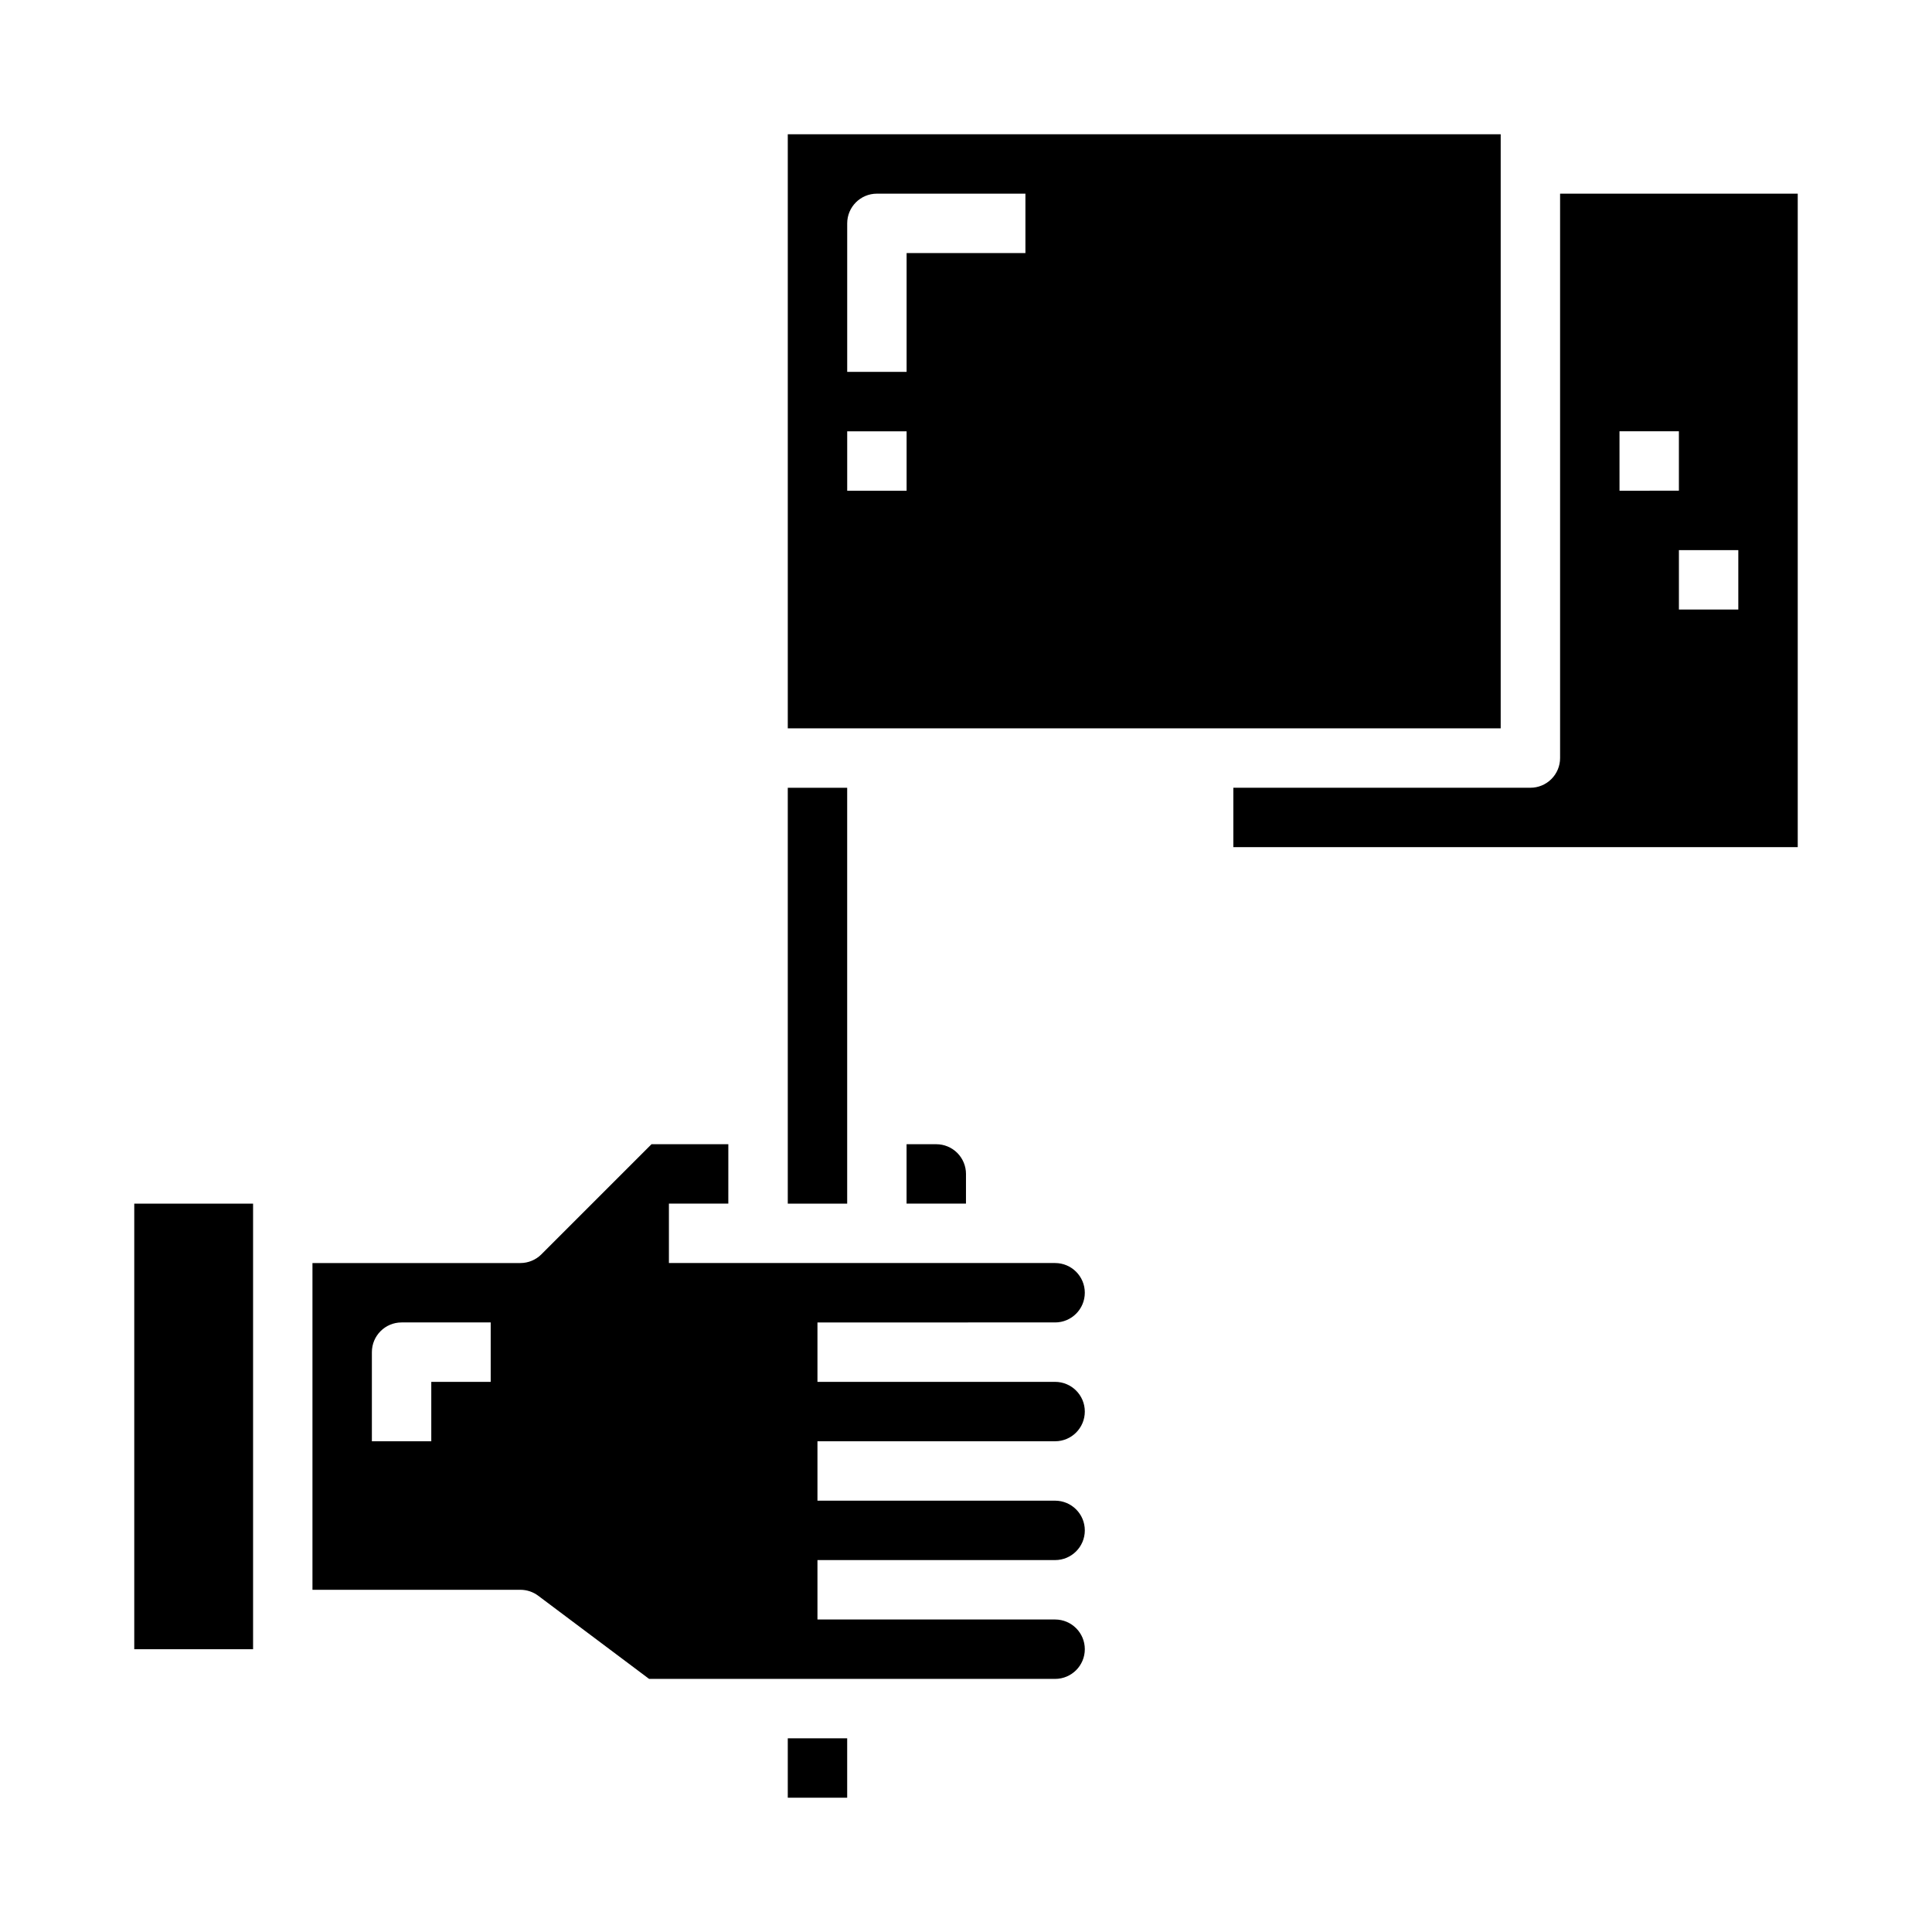
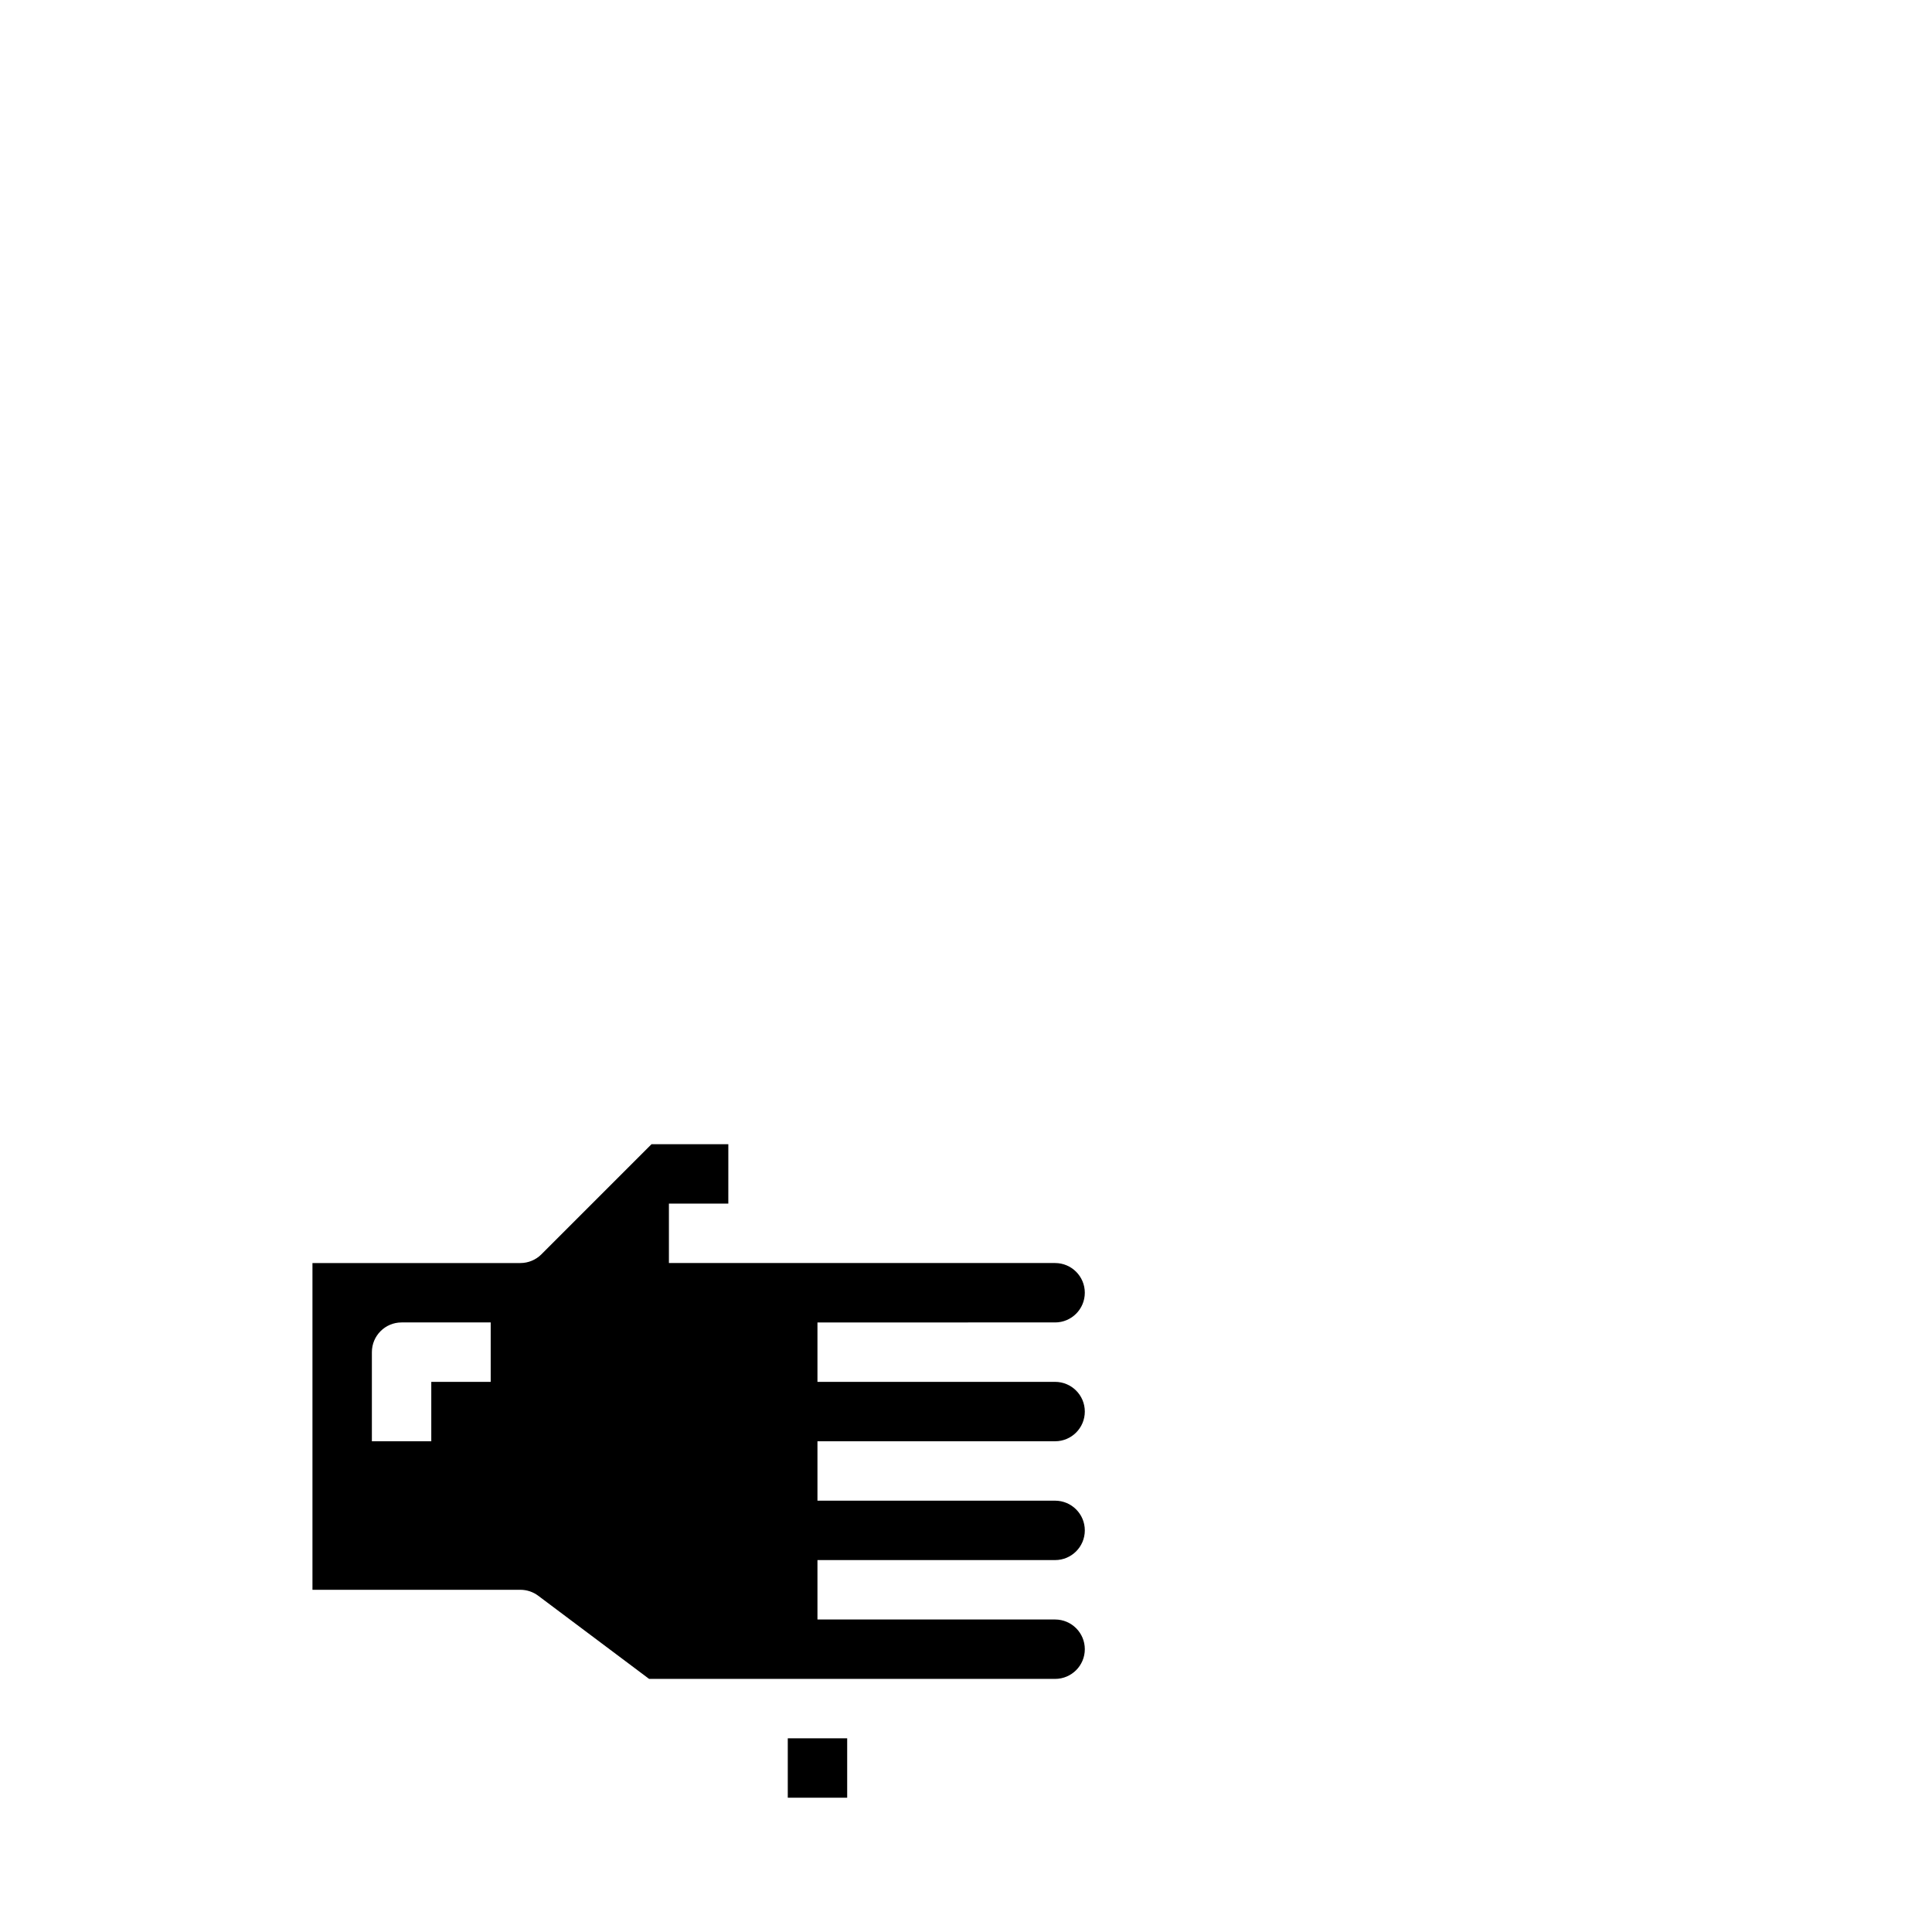
<svg xmlns="http://www.w3.org/2000/svg" fill="#000000" width="800px" height="800px" version="1.1" viewBox="144 144 512 512">
  <g>
-     <path d="m179.58 462.98h31.488v118.08h-31.488z" />
-     <path d="m541.7 179.58h-188.93v157.44h188.93zm-157.44 94.465h-15.742v-15.746h15.742zm31.488-62.977h-31.488v31.488h-15.742v-39.359c0-4.348 3.523-7.875 7.871-7.875h39.359z" />
-     <path d="m352.77 352.77h15.742v110.21h-15.742z" />
    <path d="m352.77 604.67h15.742v15.742h-15.742z" />
-     <path d="m384.25 447.23v15.742h15.742l0.004-7.871c0-2.086-0.832-4.09-2.309-5.566-1.477-1.477-3.477-2.305-5.566-2.305z" />
    <path d="m423.61 494.46c4.348 0 7.875-3.523 7.875-7.871s-3.527-7.871-7.875-7.871h-102.34v-15.742h15.742l0.004-15.746h-20.359l-29.18 29.18v0.004c-1.477 1.473-3.481 2.305-5.566 2.305h-55.105v86.594h55.105c1.703 0 3.359 0.551 4.723 1.574l29.387 22.039h107.59c4.348 0 7.875-3.523 7.875-7.871 0-4.348-3.527-7.871-7.875-7.871h-62.977v-15.746h62.977c4.348 0 7.875-3.523 7.875-7.871s-3.527-7.871-7.875-7.871h-62.977v-15.746h62.977c4.348 0 7.875-3.523 7.875-7.871s-3.527-7.871-7.875-7.871h-62.977v-15.746zm-149.57 15.746h-15.746v15.742h-15.742v-23.613c0-4.348 3.523-7.875 7.871-7.875h23.617z" />
-     <path d="m557.44 195.32v149.57c0 2.086-0.828 4.09-2.305 5.566-1.477 1.477-3.477 2.305-5.566 2.305h-78.719v15.742l149.57 0.004v-173.19zm15.742 62.977h15.742v15.742l-15.738 0.004zm31.488 47.23-15.742 0.004v-15.746h15.742z" />
  </g>
</svg>